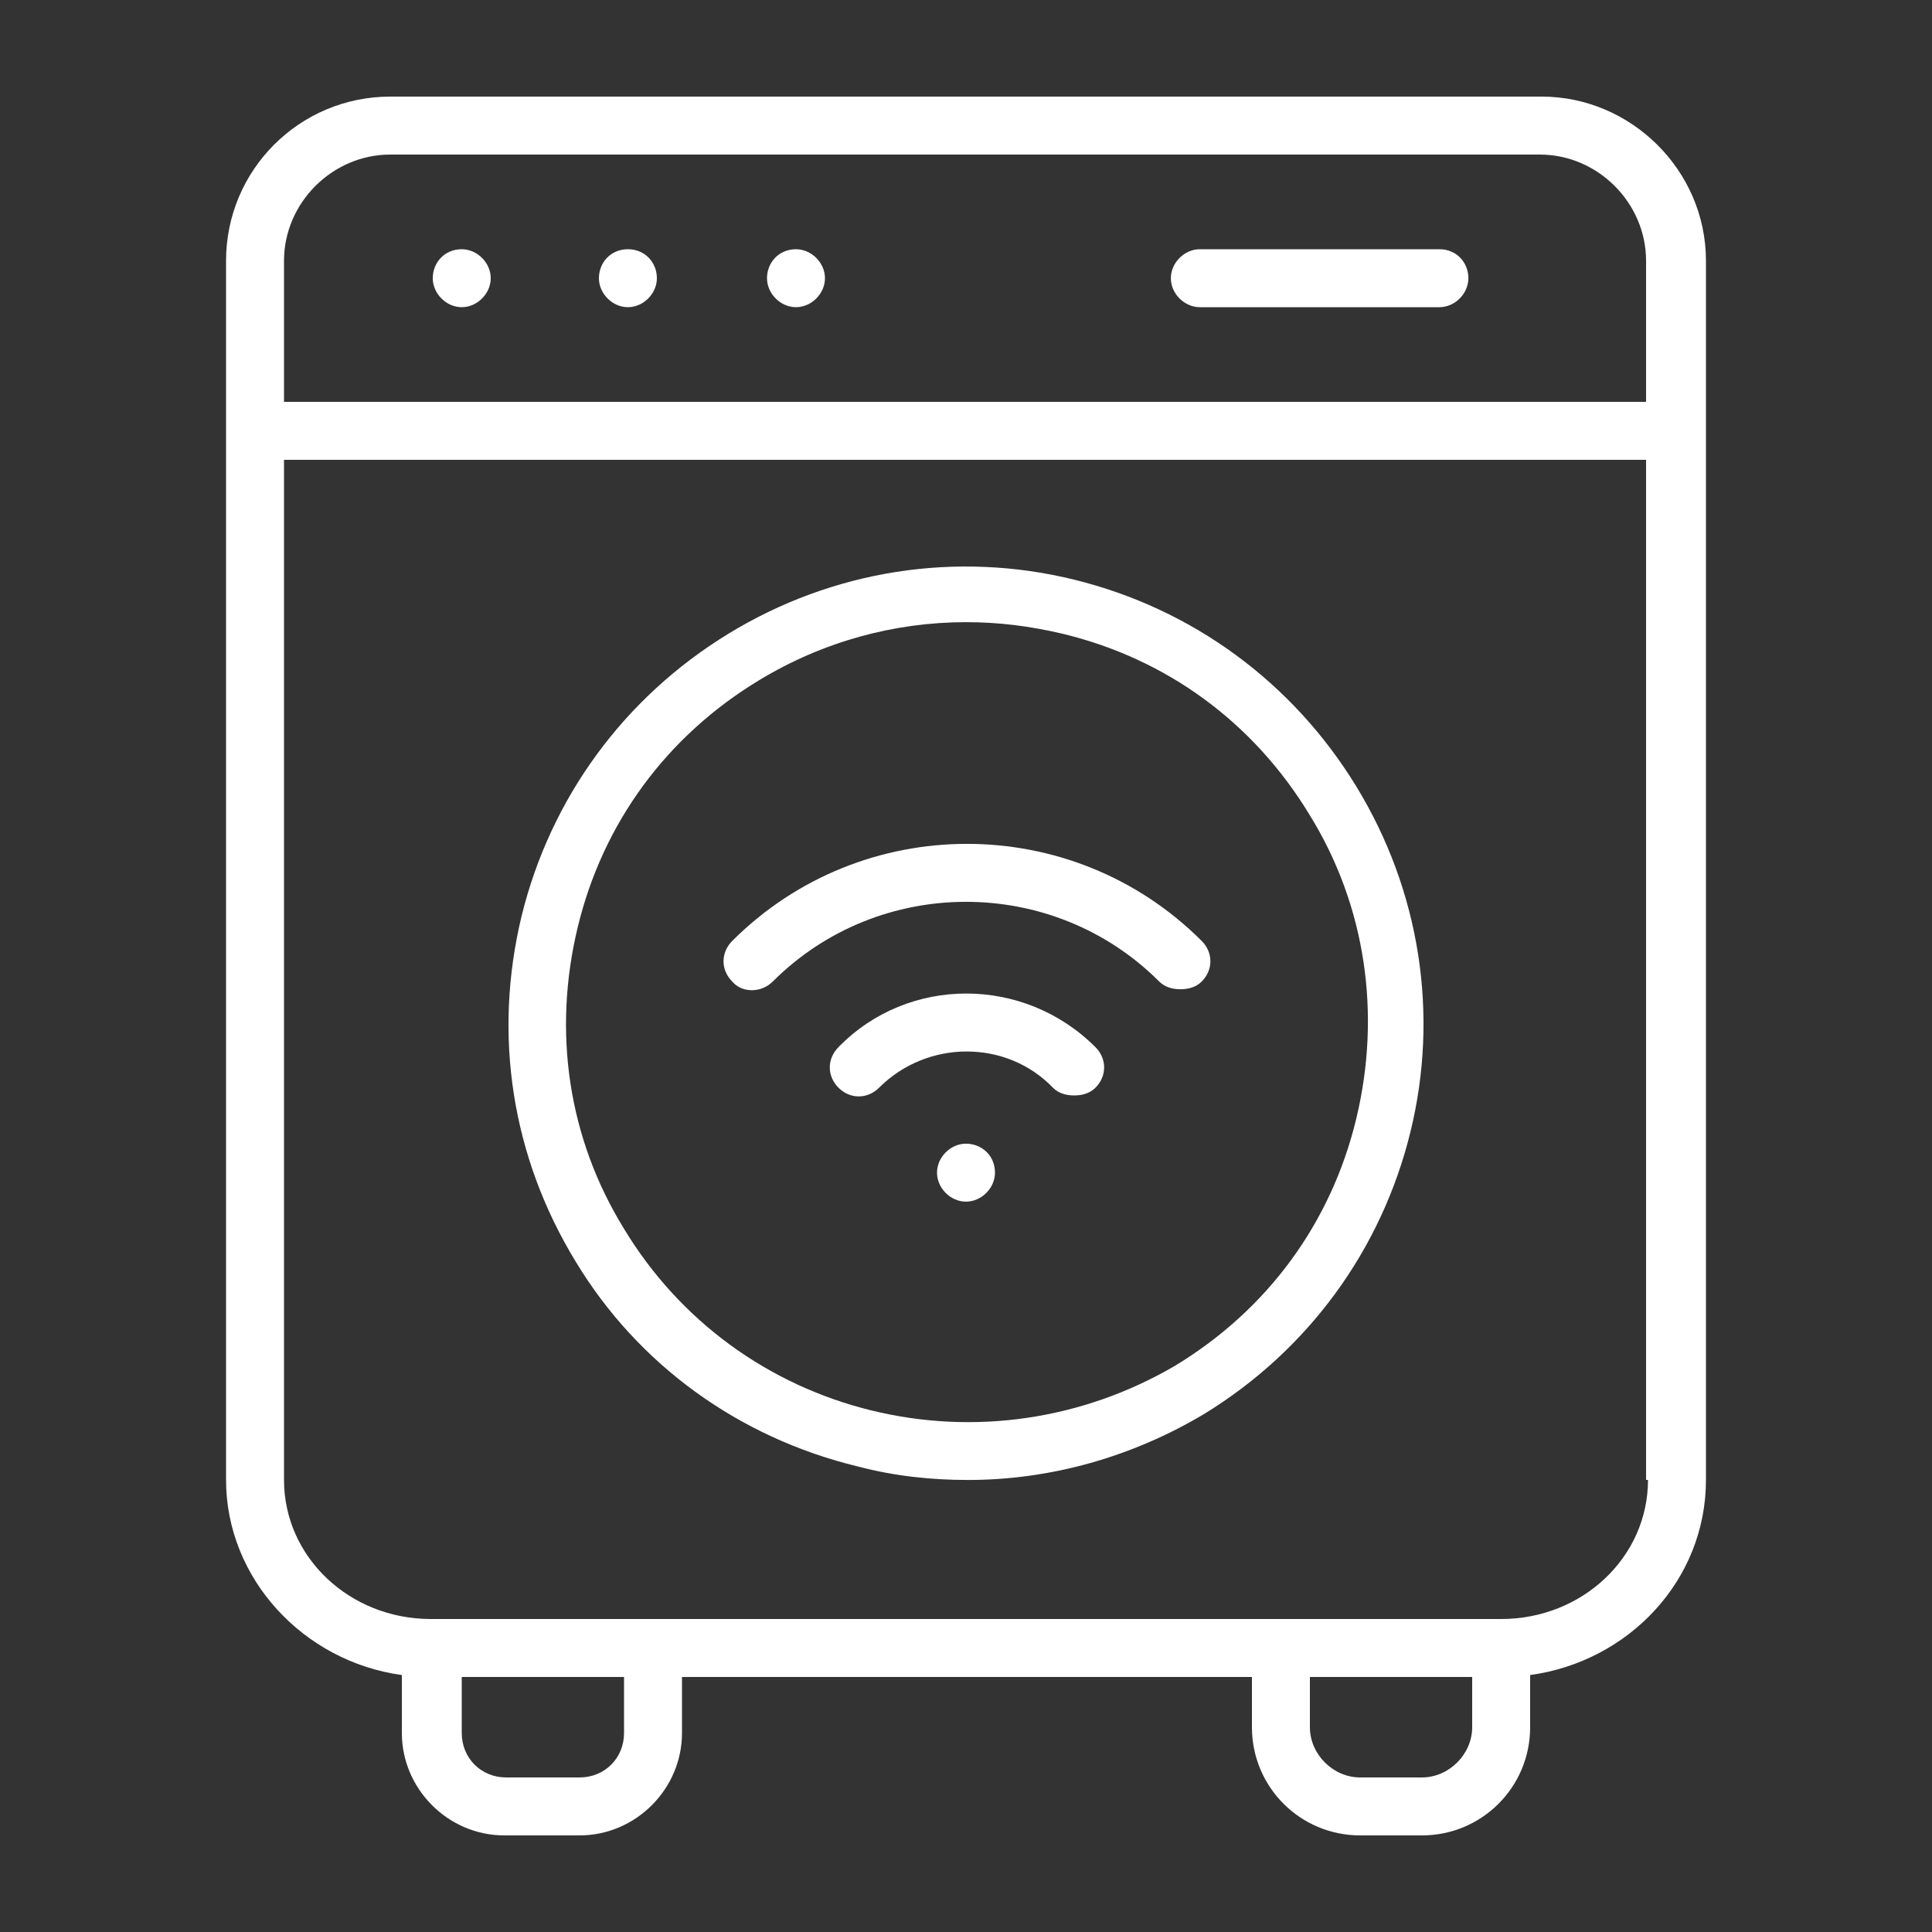
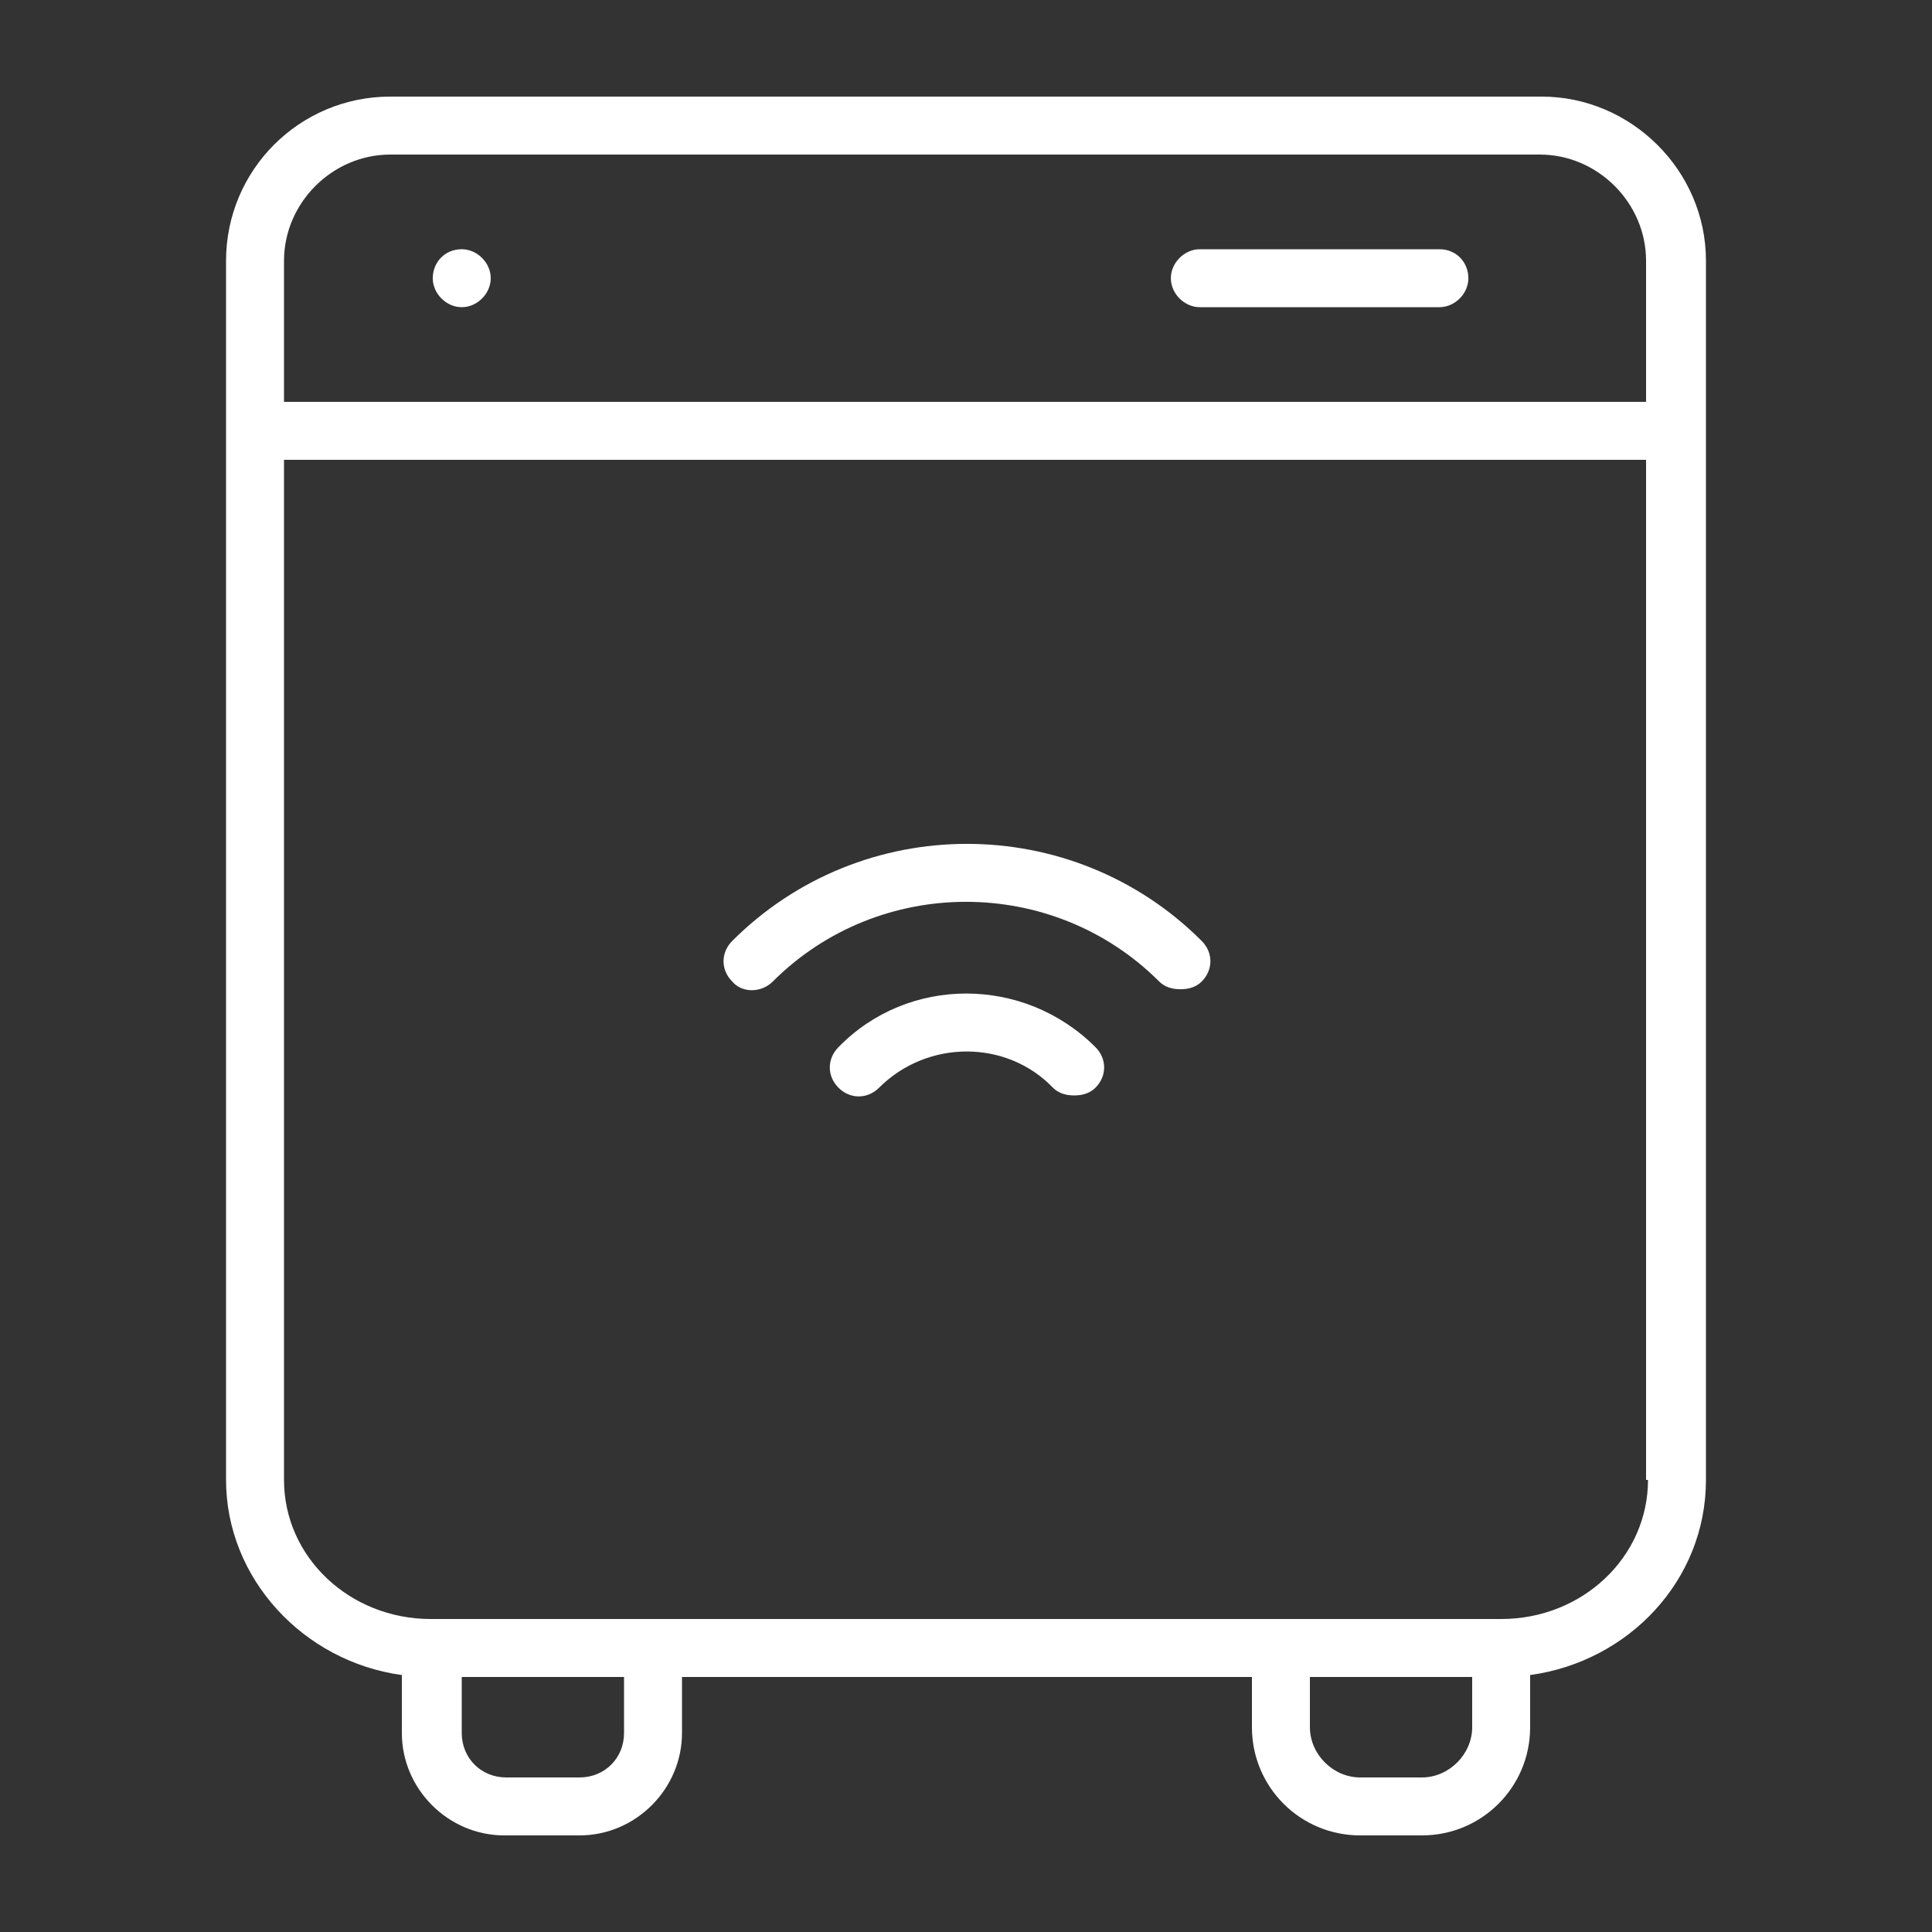
<svg xmlns="http://www.w3.org/2000/svg" width="32" height="32" viewBox="0 0 32 32" fill="none">
  <rect x="0" y="0" width="32" height="32" fill="#333333" stroke="none" />
  <path d="M13.888 17.344C13.696 17.536 13.696 17.824 13.888 18.016C14.08 18.208 14.368 18.208 14.56 18.016C15.36 17.216 16.672 17.216 17.44 18.016C17.536 18.112 17.664 18.144 17.792 18.144C17.92 18.144 18.048 18.112 18.144 18.016C18.336 17.824 18.336 17.536 18.144 17.344C16.96 16.16 15.04 16.16 13.888 17.344Z" fill="white" />
  <path d="M12.8 16.257C14.56 14.497 17.44 14.497 19.2 16.257C19.296 16.353 19.424 16.385 19.552 16.385C19.68 16.385 19.808 16.353 19.904 16.257C20.096 16.065 20.096 15.777 19.904 15.585C17.76 13.441 14.272 13.441 12.128 15.585C11.936 15.777 11.936 16.065 12.128 16.257C12.288 16.449 12.608 16.449 12.8 16.257Z" fill="white" />
-   <path d="M15.999 18.943C15.743 18.943 15.52 19.167 15.52 19.423C15.52 19.679 15.743 19.903 15.999 19.903C16.256 19.903 16.48 19.679 16.48 19.423C16.48 19.135 16.256 18.943 15.999 18.943Z" fill="white" />
  <path d="M25.536 1.6H6.464C4.96 1.6 3.744 2.816 3.744 4.32V24.512C3.744 26.144 5.024 27.52 6.656 27.744V28.704C6.656 29.632 7.424 30.4 8.352 30.4H9.6C10.528 30.4 11.296 29.632 11.296 28.704V27.776H20.736V28.608C20.736 29.6 21.536 30.4 22.528 30.4H23.552C24.544 30.4 25.344 29.6 25.344 28.608V27.744C26.976 27.52 28.256 26.176 28.256 24.512V4.32C28.256 2.816 27.008 1.6 25.536 1.6ZM4.704 4.32C4.704 3.36 5.504 2.56 6.464 2.56H25.504C26.464 2.56 27.264 3.36 27.264 4.32V6.656H4.704V4.32ZM10.336 28.704C10.336 29.12 10.016 29.44 9.6 29.44H8.384C7.968 29.44 7.648 29.12 7.648 28.704V27.776H10.336V28.704ZM23.552 29.44H22.528C22.08 29.44 21.696 29.056 21.696 28.608V27.776H24.384V28.608C24.384 29.056 24 29.44 23.552 29.44ZM27.296 24.512C27.296 25.792 26.208 26.816 24.864 26.816H7.136C5.792 26.816 4.704 25.792 4.704 24.512V7.616H27.264V24.512H27.296Z" fill="white" />
  <path d="M23.841 4.128H19.873C19.617 4.128 19.393 4.352 19.393 4.608C19.393 4.864 19.617 5.088 19.873 5.088H23.841C24.097 5.088 24.321 4.864 24.321 4.608C24.321 4.352 24.129 4.128 23.841 4.128Z" fill="white" />
  <path d="M7.648 4.128C7.36 4.128 7.168 4.352 7.168 4.608C7.168 4.864 7.392 5.088 7.648 5.088C7.904 5.088 8.128 4.864 8.128 4.608C8.128 4.352 7.904 4.128 7.648 4.128Z" fill="white" />
-   <path d="M10.4 4.128C10.112 4.128 9.92 4.352 9.92 4.608C9.92 4.864 10.144 5.088 10.4 5.088C10.656 5.088 10.88 4.864 10.88 4.608C10.88 4.352 10.688 4.128 10.4 4.128Z" fill="white" />
-   <path d="M13.184 4.128C12.896 4.128 12.704 4.352 12.704 4.608C12.704 4.864 12.928 5.088 13.184 5.088C13.44 5.088 13.664 4.864 13.664 4.608C13.664 4.352 13.44 4.128 13.184 4.128Z" fill="white" />
-   <path d="M14.208 24.289C14.816 24.449 15.424 24.513 16.032 24.513C17.408 24.513 18.752 24.129 19.936 23.425C21.664 22.369 22.88 20.705 23.36 18.753C23.84 16.801 23.52 14.753 22.464 13.025C21.408 11.297 19.744 10.081 17.792 9.601C15.84 9.121 13.792 9.441 12.064 10.497C10.336 11.553 9.12 13.217 8.64 15.169C8.16 17.153 8.48 19.169 9.536 20.897C10.56 22.593 12.224 23.809 14.208 24.289ZM9.568 15.361C9.984 13.633 11.04 12.193 12.576 11.265C13.632 10.625 14.816 10.305 16 10.305C16.544 10.305 17.056 10.369 17.6 10.497C19.328 10.913 20.768 11.969 21.696 13.505C22.624 15.009 22.88 16.801 22.464 18.529C22.048 20.257 20.992 21.697 19.456 22.625C17.92 23.521 16.128 23.777 14.432 23.361C12.736 22.945 11.264 21.889 10.336 20.353C9.408 18.849 9.152 17.089 9.568 15.361Z" fill="white" />
</svg>